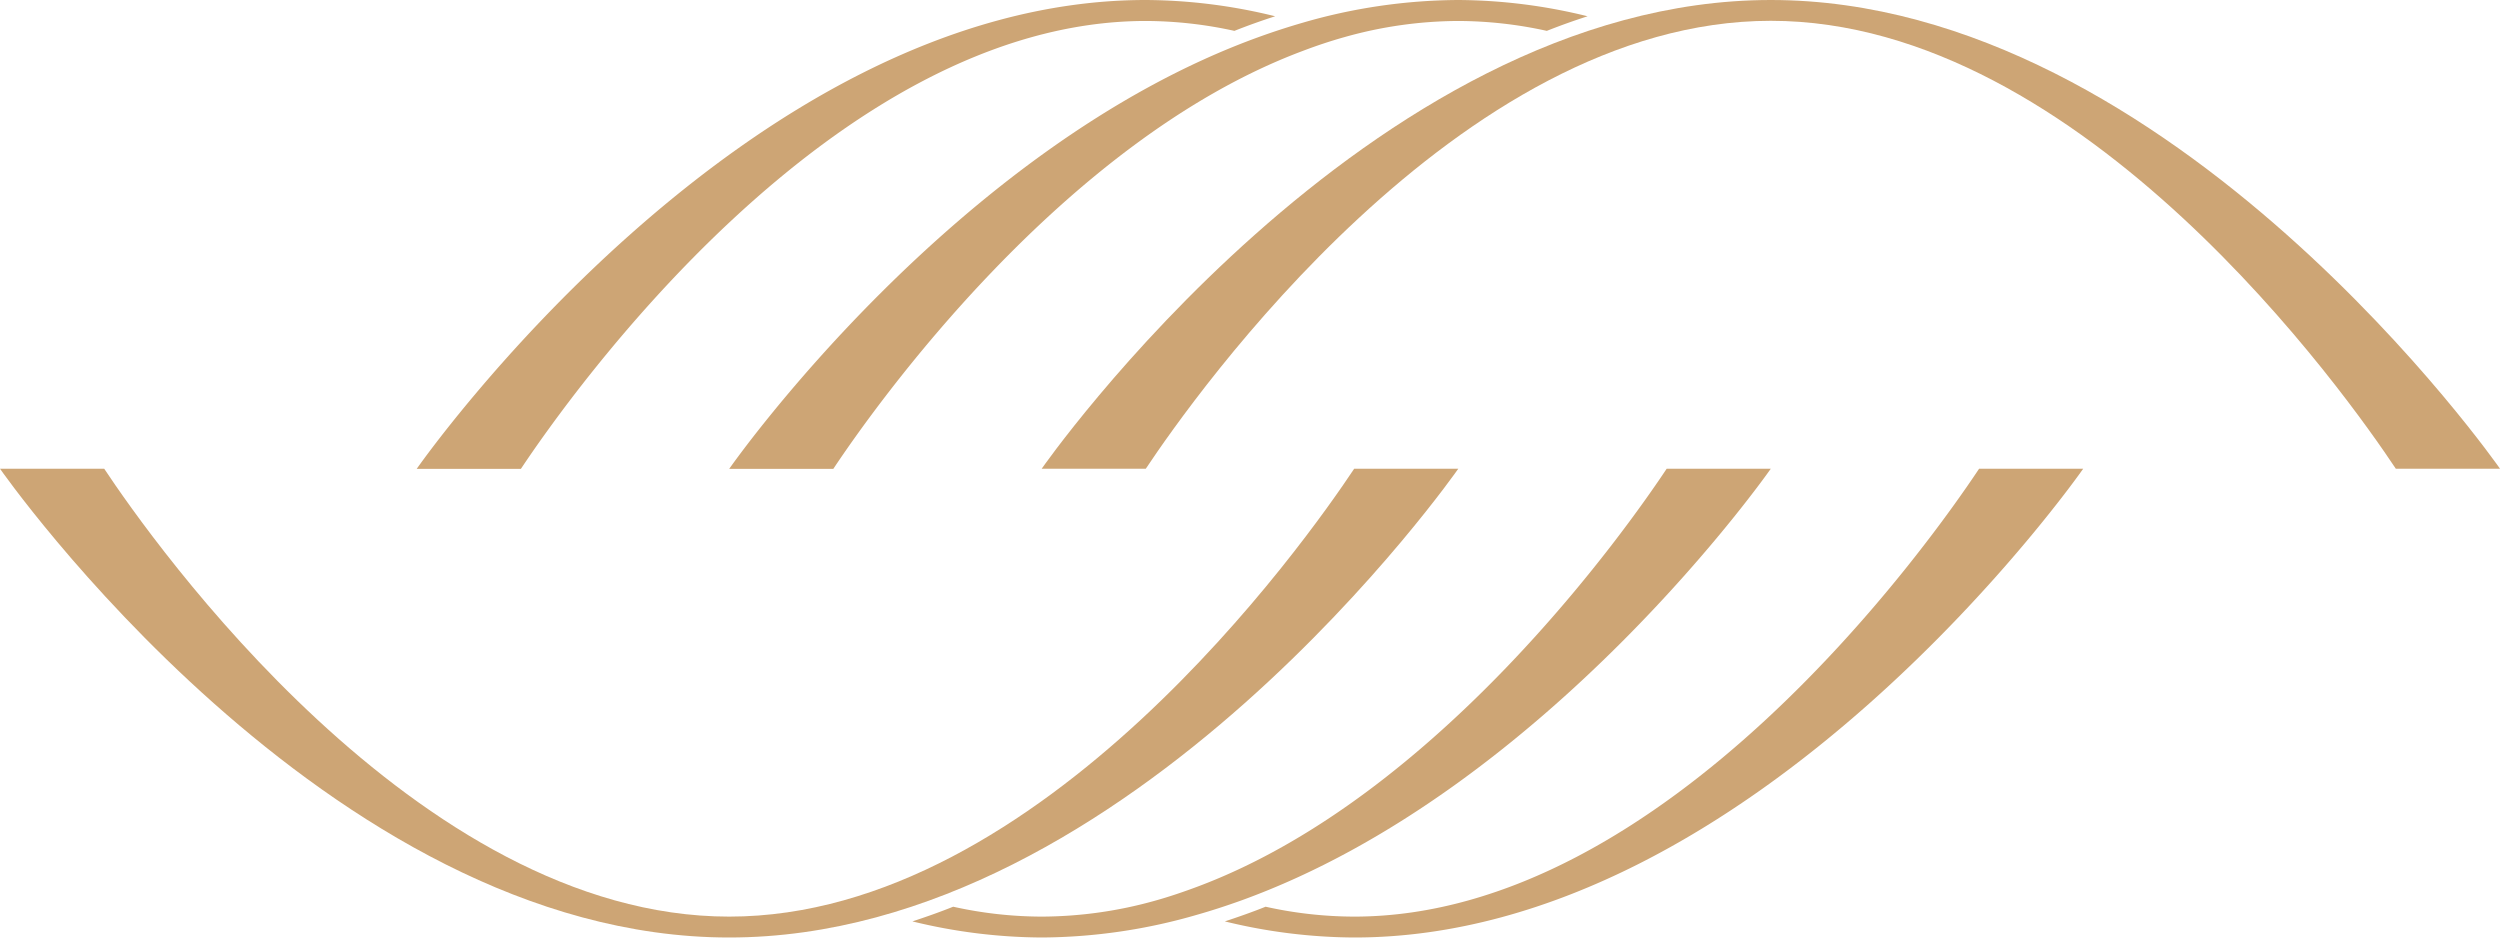
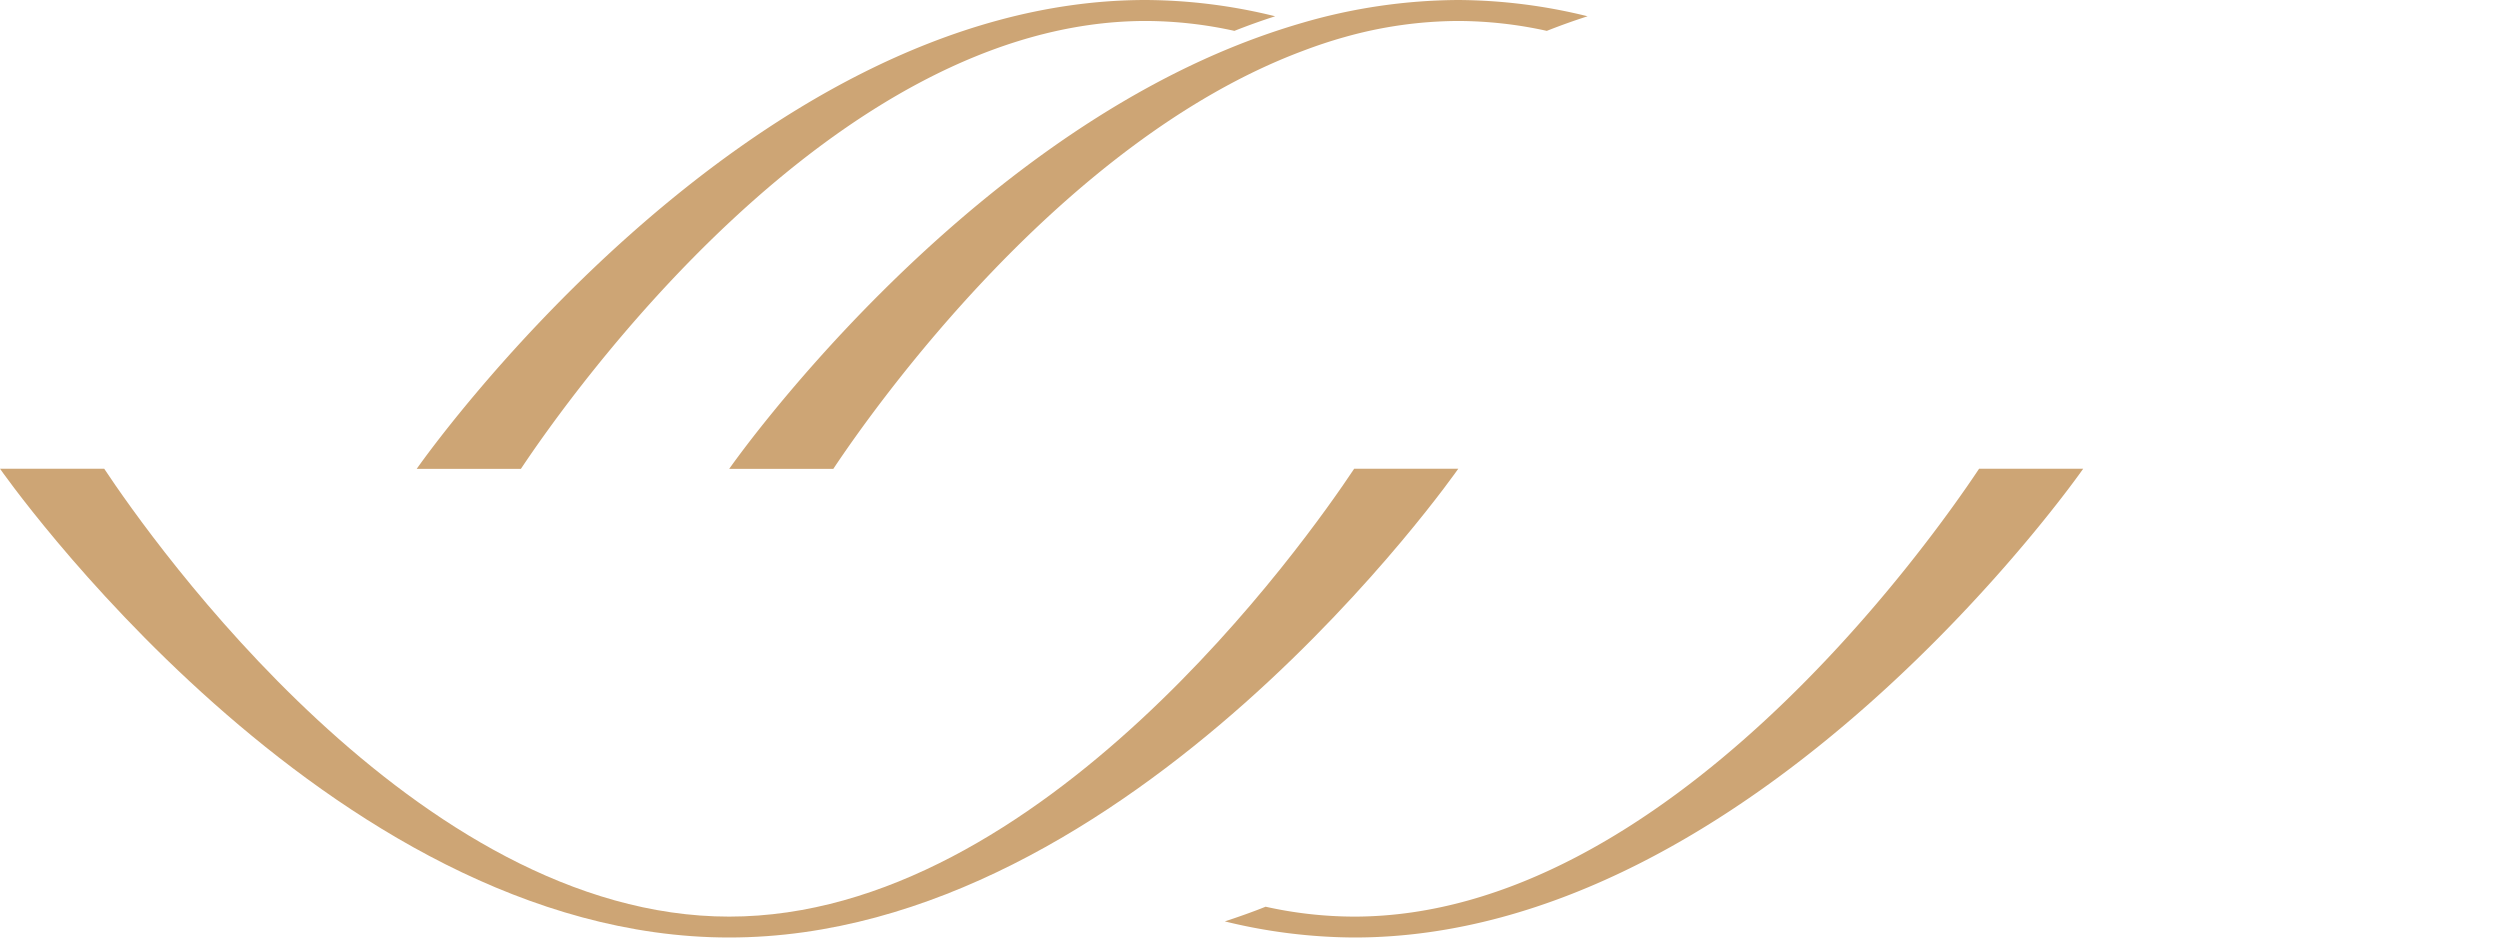
<svg xmlns="http://www.w3.org/2000/svg" id="Layer_1" data-name="Layer 1" viewBox="0 0 298 111.75">
  <defs>
    <style>.cls-1{fill:#cda575;}</style>
  </defs>
  <path class="cls-1" d="M162.42,116.81A65.89,65.89,0,0,1,147,114.89c1.64-.54,3.26-1.11,4.86-1.75a49,49,0,0,0,10.55,1.18c37.23,0,68.77-44.77,74.5-53.39h12.41S210.42,116.81,162.42,116.81Z" transform="translate(-1 -5.06)" />
-   <path class="cls-1" d="M148.89,112.42h0c-1.68.6-3.38,1.16-5.1,1.65a67.47,67.47,0,0,1-18.62,2.74,65.89,65.89,0,0,1-15.41-1.92c1.64-.54,3.26-1.11,4.86-1.75a49,49,0,0,0,10.55,1.18,50.5,50.5,0,0,0,13.52-1.9c1.72-.48,3.42-1.06,5.1-1.69,28.7-10.78,51.14-42.67,55.88-49.8h12.41S185.36,99.26,148.89,112.42Z" transform="translate(-1 -5.06)" />
  <path class="cls-1" d="M87.92,114.32c37.23,0,68.77-44.77,74.5-53.39h12.41s-38.91,55.88-86.91,55.88S1,60.93,1,60.93H13.42C19.14,69.55,50.68,114.32,87.92,114.32Z" transform="translate(-1 -5.06)" />
  <path class="cls-1" d="M137.58,5.06A65.37,65.37,0,0,1,153,7q-2.46.79-4.86,1.74a49.58,49.58,0,0,0-10.55-1.18c-37.23,0-68.77,44.78-74.5,53.39H50.67S89.58,5.06,137.58,5.06Z" transform="translate(-1 -5.06)" />
  <path class="cls-1" d="M151.11,9.45h0q2.52-.91,5.1-1.66a67.46,67.46,0,0,1,18.62-2.73A65.37,65.37,0,0,1,190.24,7q-2.46.79-4.86,1.74a49.58,49.58,0,0,0-10.55-1.18,50.51,50.51,0,0,0-13.52,1.91c-1.72.48-3.42,1.05-5.1,1.69-28.7,10.78-51.14,42.66-55.88,49.79H87.92S114.64,22.6,151.11,9.45Z" transform="translate(-1 -5.06)" />
-   <path class="cls-1" d="M212.08,7.54c-37.23,0-68.77,44.78-74.5,53.39H125.17S164.08,5.06,212.08,5.06,299,60.93,299,60.93H286.58C280.86,52.32,249.32,7.54,212.08,7.54Z" transform="translate(-1 -5.06)" />
</svg>